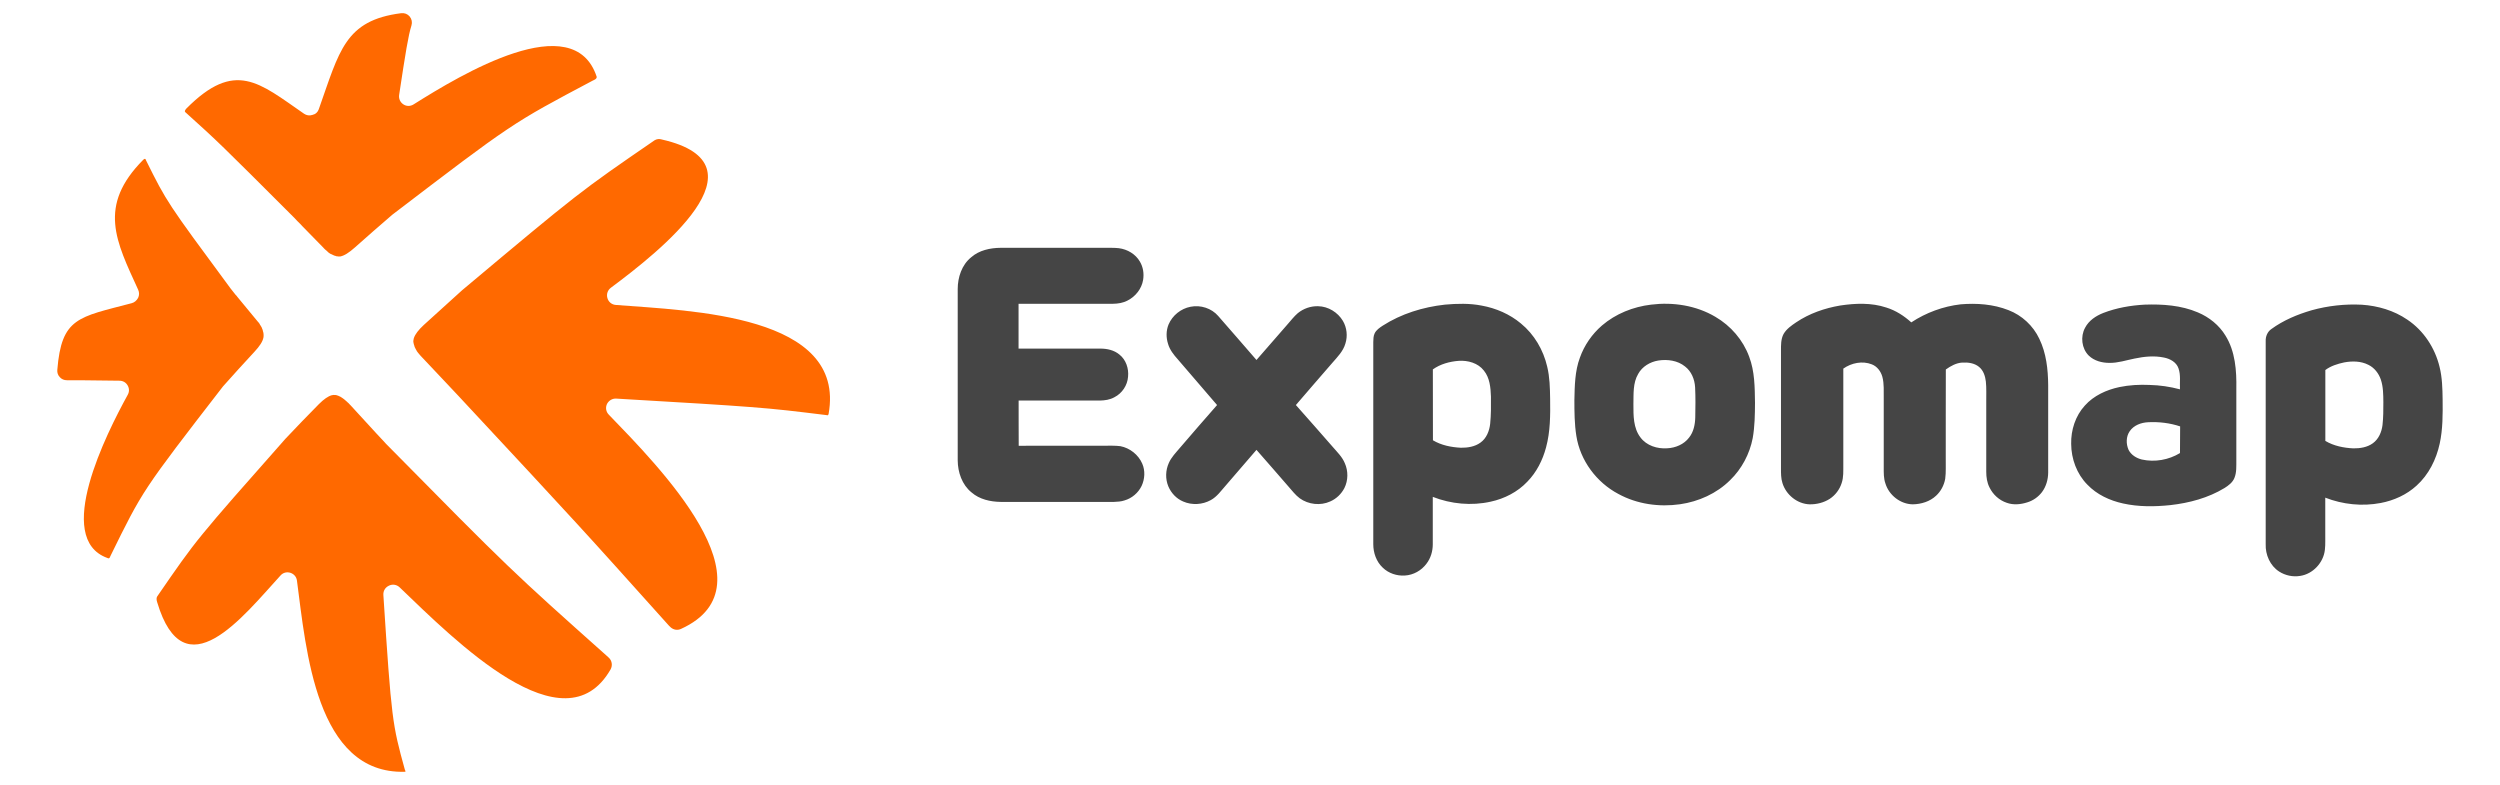
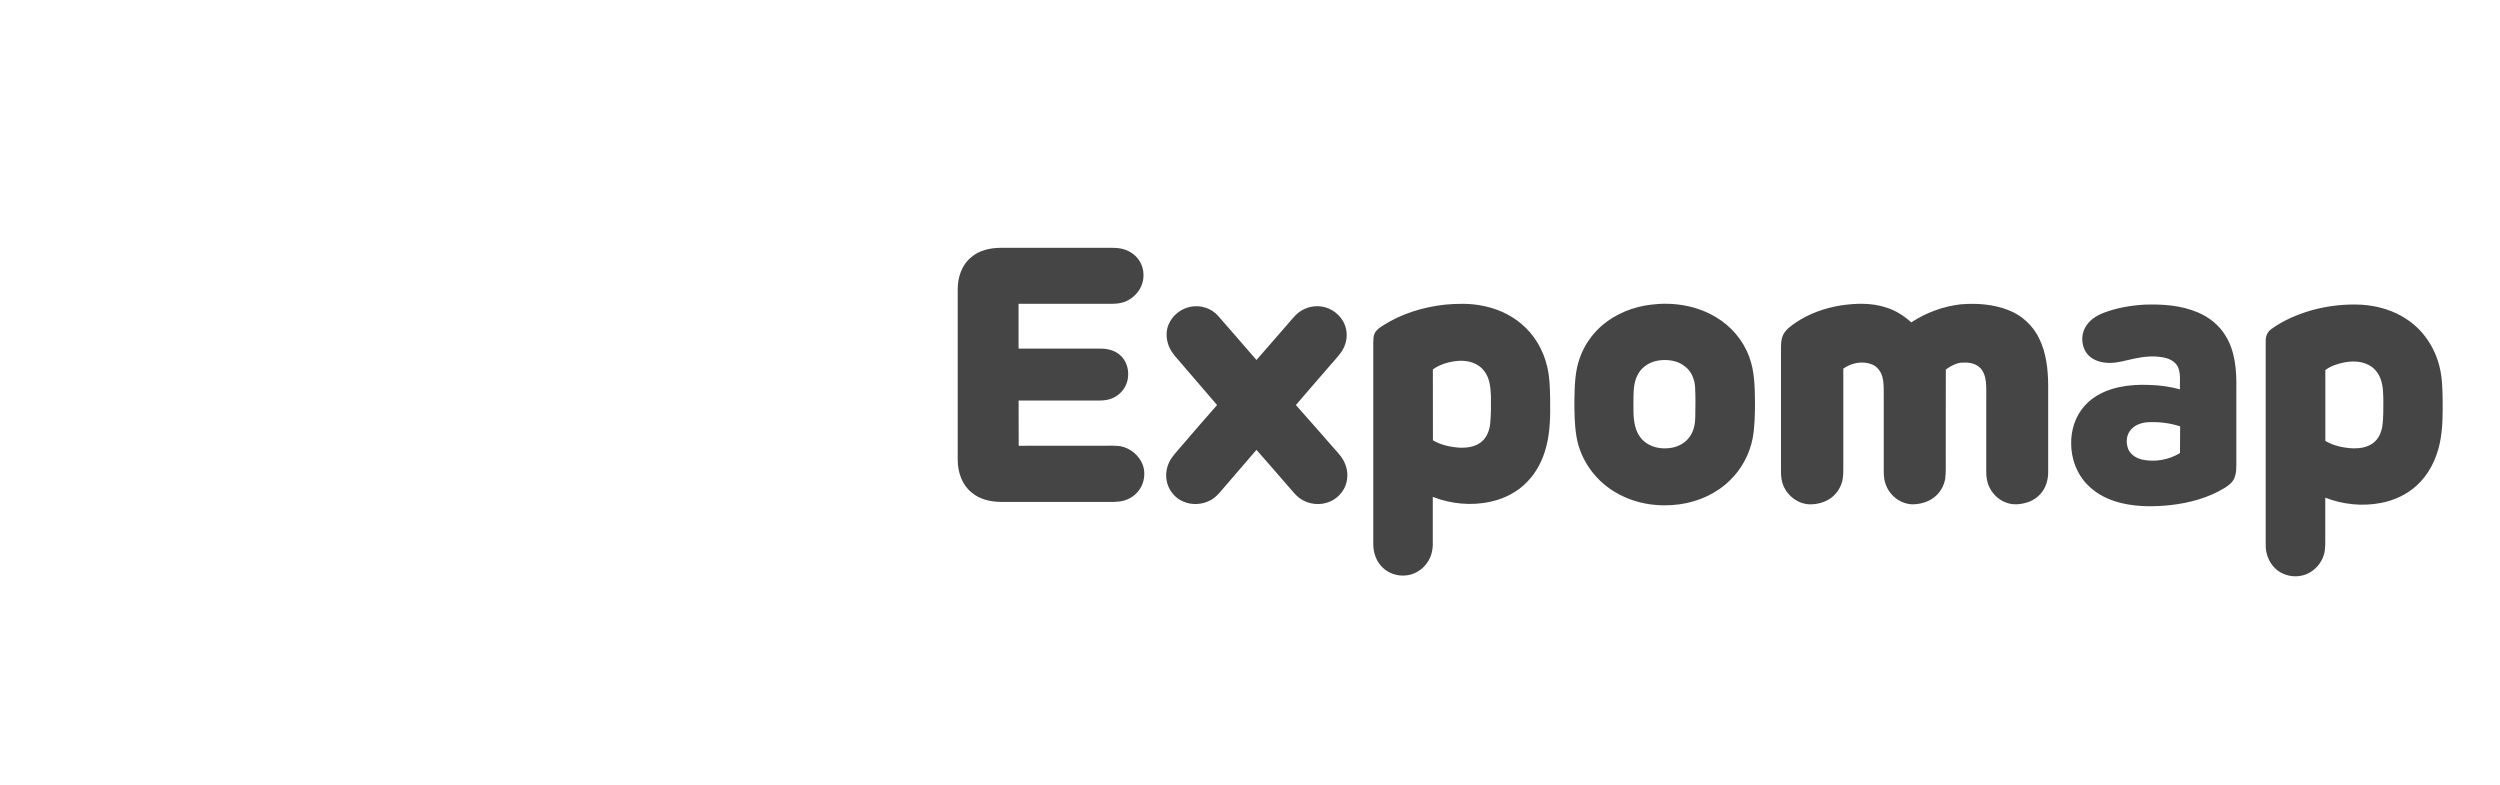
<svg xmlns="http://www.w3.org/2000/svg" version="1.1" id="Layer_1" x="0px" y="0px" viewBox="0 0 318.49 100" style="enable-background:new 0 0 318.49 100;" xml:space="preserve">
  <style type="text/css"> .st0{fill:#FF6900;} .st1{fill-rule:evenodd;clip-rule:evenodd;fill:#454545;} </style>
  <g>
-     <path class="st0" d="M48.84,75.8c1.04,15.96,1.14,16.45,2.73,22.23c0.02,0.08,0.05,0.15,0.09,0.22c0.02,0.04-0.03,0.07-0.1,0.07 C40.23,98.64,39,82.73,37.83,73.97c-0.06-0.48-0.38-0.85-0.84-1c-0.46-0.14-0.93-0.02-1.25,0.34c-4.81,5.27-12.29,14.9-15.72,3.4 c-0.09-0.28-0.11-0.55,0.01-0.73c2.53-3.67,3.79-5.52,5.84-8.02c2.04-2.5,4.86-5.69,10.5-12.07c0.01-0.01,0.02-0.02,0.03-0.03 c2.06-2.17,2.07-2.18,4.23-4.38c0.63-0.63,1.18-1.01,1.64-1.13c0.07-0.02,0.12-0.03,0.19-0.03c0.01,0,0.01,0,0.02-0.01l0,0 c0.01,0,0.01,0,0.03,0l0,0c0.01,0,0.01,0,0.03,0.01l0,0c0.01,0,0.01,0,0.03,0l0,0c0.01,0,0.01,0,0.01,0c0.01,0,0.02,0,0.03,0 c0,0,0.01,0,0.01,0c0.02,0,0.04,0,0.07,0c0,0,0.01,0,0.01,0l0,0c0.01,0,0.01,0,0.03,0l0,0c0.01,0,0.01,0,0.02,0l0,0 c0.01,0.01,0.01,0.01,0.03,0.01c0.06,0,0.11,0.02,0.16,0.03c0.02,0.02,0.02,0.02,0.03,0.02l0,0c0.01,0,0.01,0,0.02,0.01l0,0 c0.02,0,0.02,0,0.03,0l0,0c0.02,0.02,0.02,0.02,0.03,0.02l0,0c0.01,0,0.01,0,0.03,0.01l0,0c0.01,0,0.01,0,0.02,0l0,0 c0.01,0.01,0.01,0.01,0.03,0.01l0,0c0.01,0,0.01,0,0.01,0c0.01,0.01,0.02,0.02,0.03,0.03c0,0,0,0,0,0l0,0c0.02,0,0.02,0,0.03,0l0,0 c0.01,0.02,0.01,0.02,0.03,0.03l0,0c0.01,0,0.01,0,0.03,0.01l0,0c0.01,0,0.01,0,0.03,0l0,0c0.01,0.01,0.01,0.02,0.02,0.02 c0.01,0,0.02,0.01,0.03,0.01c0,0,0.01,0,0.01,0l0,0c0.01,0.01,0.01,0.01,0.01,0.01c0.01,0.01,0.03,0.02,0.04,0.03c0,0,0,0,0,0l0,0 c0.01,0,0.01,0,0.02,0l0,0c0.01,0.01,0.01,0.01,0.03,0.03l0,0c0.02-0.01,0.02-0.01,0.03,0.01l0,0c0.02,0.02,0.02,0.02,0.03,0.02 l0,0c0.01,0.01,0.01,0.01,0.03,0.03l0,0c0.01,0,0.01,0,0.03,0.02l0,0c0.01,0,0.01,0,0.01,0c0.01,0.01,0.02,0.01,0.03,0.02 c0.01,0.01,0.01,0.01,0.01,0.02l0,0c0.01,0,0.01,0,0.03,0l0,0c0.02,0.02,0.02,0.02,0.03,0.02l0,0c0.01,0.01,0.01,0.01,0.02,0.02 l0,0c0.01,0.01,0.01,0.01,0.02,0.02c0.01,0.01,0.02,0.01,0.04,0.02c0,0,0.01,0,0.01,0.01l0,0c0,0.02,0,0.02,0.03,0.02l0,0l0,0 c0.01,0.01,0.03,0.03,0.04,0.04c0.01,0,0.01,0.01,0.02,0.02l0,0c0.02,0.01,0.02,0.01,0.03,0.01l0,0c0.02,0.02,0.02,0.02,0.03,0.03 l0,0c0.01,0.01,0.01,0.01,0.03,0.03l0,0c0.01,0,0.01,0.01,0.01,0.01c0.01,0.01,0.02,0.02,0.04,0.03c0,0,0.01,0.01,0.01,0.01l0,0 c0.01,0.01,0.01,0.01,0.03,0.03l0,0c0.01,0.01,0.01,0.01,0.03,0.02l0,0c0.02,0.02,0.02,0.02,0.03,0.03l0,0 c0.01,0.01,0.01,0.01,0.03,0.03l0,0c0.02,0.01,0.02,0.01,0.04,0.02l0,0c0.01,0.02,0.01,0.02,0.02,0.03l0,0 c0.02,0.02,0.02,0.02,0.04,0.03l0,0c0,0,0,0.01,0.01,0.01c0.01,0.01,0.02,0.02,0.03,0.03c0.01,0.01,0.01,0.01,0.02,0.03l0,0 c0.02,0.01,0.02,0.01,0.03,0.02l0,0c0.01,0.01,0.01,0.02,0.02,0.02c0.01,0.01,0.03,0.02,0.04,0.03c0,0,0,0,0.01,0l0,0 c0.02,0.03,0.02,0.03,0.03,0.04l0,0c0.06,0.06,0.12,0.13,0.19,0.2c0.03,0.03,0.06,0.05,0.08,0.08c1.56,1.72,1.58,1.74,3.21,3.5 c0.01,0.01,0.01,0.01,0.01,0.01c0.03,0.03,0.06,0.07,0.09,0.1c0.02,0.02,0.04,0.04,0.06,0.06c0.51,0.55,0.53,0.57,1.06,1.14 c0.01,0.01,0.02,0.02,0.02,0.03c7.95,8.06,11.93,12.09,15.48,15.5c3.54,3.4,6.65,6.17,12.86,11.71c0.01,0.01,0.02,0.02,0.03,0.03 c0,0,0.01,0.01,0.01,0.01c0.45,0.38,0.56,1.02,0.27,1.54c-5.93,10.31-19.8-3.68-26.87-10.46c-0.37-0.35-0.89-0.44-1.35-0.22 C49.07,74.83,48.81,75.28,48.84,75.8L48.84,75.8z M16.76,38.63L16.76,38.63c-6.79,1.79-8.92,1.82-9.46,8.5 c-0.03,0.35,0.08,0.67,0.32,0.92c0.24,0.26,0.54,0.39,0.9,0.39c0.99-0.01,2.72,0.01,6.71,0.06c0.44,0.01,0.81,0.22,1.03,0.6 c0.22,0.38,0.23,0.81,0.01,1.2c-2.73,4.96-9.46,18.3-2.6,20.78c0.03,0.01,0.06,0.02,0.1,0.04c0.12,0.05,0.2-0.03,0.27-0.22 c0.01-0.04,0.03-0.07,0.05-0.11c2.03-4.13,3.05-6.22,4.83-8.91c1.79-2.69,4.35-6.01,9.47-12.63c0.02-0.02,0.04-0.04,0.06-0.07 c1.91-2.13,1.92-2.15,3.96-4.36c0.67-0.72,1.06-1.31,1.15-1.83c0.01-0.02,0.01-0.02,0.01-0.02l0,0c0-0.03,0-0.03,0-0.03l0,0 c0-0.03,0-0.03,0-0.05l0,0c0,0,0,0,0.01-0.02l0,0c-0.01-0.01-0.01-0.01,0-0.02l0,0c0-0.03,0-0.03-0.01-0.02l0,0 c0-0.02,0.01-0.02,0.01-0.03c0-0.01,0-0.01,0-0.02c0-0.01,0-0.01-0.01-0.01l0,0c0.01-0.02,0.01-0.02,0.01-0.02l0,0 c0-0.02,0-0.02,0-0.03l0,0c0.01-0.02,0.01-0.02,0.01-0.04l0,0c-0.01,0-0.01,0-0.01,0c0-0.08-0.01-0.13-0.01-0.18 c-0.01,0-0.01,0-0.01-0.03l0,0c0,0,0,0,0-0.03l0,0c0,0,0-0.01,0-0.01c0-0.01-0.01-0.01-0.01-0.02c0,0,0-0.01,0-0.03l0,0 c-0.01-0.01-0.01-0.01-0.01,0c0-0.01,0-0.01,0-0.01c0-0.02,0-0.02,0-0.03l0,0c0-0.02,0-0.02,0-0.05l0,0c-0.01,0-0.01,0-0.02-0.01 l0,0c0-0.02,0-0.02-0.01-0.02l0,0c0-0.01,0-0.02,0-0.02c0-0.01,0-0.02,0-0.03c0,0,0,0,0,0c0-0.01-0.01-0.02-0.01-0.02 c0,0-0.01,0-0.01,0l0,0c0-0.01,0-0.02,0-0.02c0-0.01,0-0.02,0-0.03c0-0.01,0-0.01-0.01-0.01l0,0c0-0.02,0-0.02,0-0.03 c0-0.01-0.01-0.02-0.01-0.03c0,0,0,0,0-0.01c-0.01-0.01-0.01-0.02-0.01-0.03c0,0,0,0,0-0.01c0,0,0,0-0.01,0.01 c0-0.01,0-0.02,0-0.02c0-0.01,0-0.02,0-0.03c0-0.01,0-0.01-0.01-0.01l0,0c0,0-0.01,0-0.01-0.01c0-0.01-0.01-0.02-0.01-0.03 c0,0,0-0.01,0-0.03l0,0c-0.01,0-0.01,0-0.01,0c-0.01-0.01-0.01-0.02-0.02-0.03c0,0,0-0.01,0-0.02l0,0c0,0,0,0,0-0.01 c-0.01-0.01-0.01-0.02-0.02-0.04c0,0,0-0.01,0-0.02l0,0c-0.01,0-0.01,0-0.02-0.01l0,0c0-0.01,0-0.02,0-0.02 c-0.01-0.01-0.01-0.02-0.01-0.03l0,0c-0.01-0.01-0.01-0.02-0.01-0.03c0,0,0,0,0,0c-0.01-0.01-0.01-0.02-0.02-0.03 c0,0-0.01-0.01-0.01-0.01l0,0c-0.01,0-0.01,0-0.02-0.03l0,0c0,0,0,0,0,0c0-0.01-0.01-0.02-0.01-0.03c0-0.01,0-0.01-0.01-0.03l0,0 c-0.01,0-0.01,0-0.01,0c-0.01,0-0.01,0-0.02-0.01c0,0,0-0.01,0.01-0.03c-0.01,0-0.01,0-0.02-0.01l0,0 c-0.01-0.02-0.01-0.02-0.02-0.03l0,0c-0.01-0.02-0.01-0.02-0.02-0.03l0,0c0-0.03,0-0.03-0.02-0.03l0,0c-0.01,0-0.01,0-0.01,0 c-0.01-0.01-0.01-0.02-0.02-0.04c0-0.01-0.01-0.01-0.01-0.03l0,0c-0.01,0-0.01,0-0.02-0.01c0,0,0,0,0.01-0.02 c-0.01,0-0.01,0-0.02-0.02l0,0c0-0.01,0-0.01-0.01-0.02c-0.01-0.01-0.01-0.02-0.01-0.04c0-0.01-0.01-0.01-0.02-0.01l0,0 c-0.02-0.01-0.02-0.01-0.02-0.04l0,0c-0.01,0-0.01,0-0.01,0c-0.01-0.01-0.01-0.02-0.02-0.04c0-0.01-0.01-0.01-0.01-0.03l0,0 c-0.01,0-0.01,0-0.03,0l0,0c0-0.02,0-0.03-0.01-0.03c-0.01-0.01-0.01-0.02-0.02-0.04c0,0-0.01,0-0.01,0l0,0 c-0.01,0-0.01,0-0.02-0.01c-0.04-0.06-0.08-0.11-0.13-0.16c-0.02-0.02-0.04-0.04-0.06-0.07l0,0c-1.26-1.54-1.28-1.56-2.46-2.98 c-0.03-0.04-0.06-0.07-0.09-0.12c-0.01-0.01-0.02-0.03-0.03-0.04c-0.04-0.04-0.08-0.08-0.12-0.12c-0.31-0.38-0.34-0.42-0.68-0.86 c-0.01-0.01-0.01-0.02-0.02-0.03c-8.02-10.86-8.06-10.91-10.7-16.22c-0.02-0.04-0.03-0.07-0.05-0.12 c-0.05-0.13-0.14-0.13-0.31,0.02c-5.86,5.9-3.47,10.39-0.65,16.57c0.15,0.34,0.15,0.69-0.01,1.03 C17.39,38.31,17.12,38.54,16.76,38.63L16.76,38.63z M40.61,13.92L40.61,13.92c2.64-7.44,3.32-11.32,10.5-12.24 c0.42-0.05,0.81,0.1,1.08,0.42c0.27,0.33,0.35,0.74,0.23,1.14c-0.41,1.3-0.75,3.43-1.57,8.85c-0.07,0.48,0.13,0.93,0.53,1.2 c0.4,0.27,0.9,0.27,1.31,0.01c6.06-3.81,20.4-12.47,23.33-3.51c0.01,0.16-0.1,0.3-0.38,0.42c-0.04,0.01-0.07,0.03-0.11,0.05 c-5.15,2.73-7.77,4.11-10.94,6.24c-3.2,2.14-6.99,5.04-14.58,10.83c-0.02,0.02-0.04,0.03-0.06,0.05c-2.35,2.03-2.36,2.04-4.72,4.13 c-0.77,0.69-1.39,1.08-1.91,1.17c0,0,0-0.01-0.01-0.01c-0.01,0-0.02,0-0.03,0c0,0-0.01,0-0.02,0l0,0c-0.02,0.01-0.02,0.01-0.03,0 l0,0c-0.02,0.01-0.02,0.01-0.04,0.01l0,0c-0.01-0.01-0.01-0.01-0.01-0.01l0,0c-0.02,0-0.02,0-0.04,0.01l0,0 c-0.01-0.01-0.01-0.01-0.03-0.01l0,0c0,0,0,0-0.02,0l0,0c-0.01,0-0.01,0-0.03,0l0,0c-0.01-0.01-0.01-0.01-0.01-0.01 c-0.02,0.01-0.02,0.01-0.02,0.01c0-0.01,0-0.01-0.01-0.01l0,0c-0.01,0-0.02,0-0.02,0c-0.03-0.01-0.05-0.01-0.09-0.01 c-0.03,0-0.06-0.01-0.09-0.01c-0.01-0.01-0.01-0.01-0.02-0.02l0,0c-0.01,0-0.02,0-0.02,0c-0.01,0-0.02,0-0.03-0.01 c0,0,0,0-0.01-0.01l0,0c-0.01-0.01-0.01-0.01-0.03,0l0,0c0-0.01,0-0.01,0-0.02l0,0c-0.02,0-0.03,0.01-0.03,0.01 c-0.01,0-0.02-0.01-0.03-0.01c0,0-0.01,0-0.01-0.01l0,0c0,0,0,0-0.01,0c-0.01,0-0.02,0-0.03-0.01c0,0-0.01,0-0.03,0l0,0 c-0.01-0.01-0.01-0.01-0.02-0.02l0,0c-0.02,0-0.02,0-0.03-0.01l0,0c-0.01-0.01-0.01-0.01-0.03,0l0,0c0-0.01,0-0.01-0.01-0.03l0,0 c-0.03,0.01-0.03,0.01-0.03,0c0,0,0,0-0.01-0.01c-0.01-0.01-0.01-0.01-0.03-0.01l0,0c-0.01,0-0.01,0-0.02-0.02l0,0 c-0.02,0.01-0.02,0.01-0.03-0.01l0,0c-0.01,0-0.01,0-0.03,0l0,0c-0.01-0.01-0.01-0.01-0.02-0.02l0,0 c-0.01-0.02-0.01-0.02-0.04-0.01l0,0c0-0.01,0-0.01-0.01-0.02l0,0c-0.02,0-0.02,0-0.03-0.01l0,0c-0.01-0.01-0.01-0.01-0.04-0.01 l0,0c-0.01-0.01-0.01-0.01-0.02-0.01l0,0c-0.02,0-0.02,0-0.03-0.01l0,0c0-0.01,0-0.01-0.01-0.02l0,0c-0.02,0-0.02,0-0.04-0.01l0,0 c-0.01-0.01-0.01-0.01-0.04-0.01l0,0c0-0.01,0-0.01-0.02-0.02l0,0c-0.01-0.01-0.01-0.01-0.02-0.03l0,0c-0.03,0-0.03,0-0.03-0.01 l0,0c-0.01-0.01-0.01-0.01-0.04-0.01l0,0c0,0,0,0,0,0c-0.01-0.01-0.02-0.02-0.03-0.03c-0.01-0.01-0.01-0.01-0.03-0.01l0,0 c-0.01-0.01-0.01-0.01-0.02-0.03l0,0c-0.01-0.01-0.01-0.01-0.02-0.03l0,0c-0.02,0-0.02,0-0.03-0.01l0,0 c-0.01-0.01-0.01-0.01-0.02-0.03l0,0c-0.01-0.02-0.01-0.02-0.03-0.02l0,0c-0.01-0.01-0.01-0.01-0.02-0.02 c-0.01-0.01-0.01-0.01-0.02-0.02c0,0,0-0.01,0-0.02l0,0c-0.04,0-0.04,0-0.05-0.02l0,0c-0.01-0.01-0.01-0.01-0.02-0.03l0,0 c-0.01-0.01-0.01-0.01-0.04-0.02l0,0c-0.01-0.01-0.01-0.01-0.02-0.03l0,0c-0.01-0.01-0.01-0.01-0.02-0.03c0,0,0,0-0.01-0.01 c-0.01-0.01-0.01-0.01-0.04-0.01l0,0c-0.01-0.01-0.01-0.01-0.02-0.03l0,0c-0.01-0.01-0.01-0.01-0.03-0.03l0,0 c-0.02,0-0.03,0-0.03-0.01c-0.04-0.04-0.07-0.07-0.11-0.11c-0.03-0.03-0.07-0.06-0.09-0.09c-0.02-0.03-0.04-0.05-0.06-0.07 c-1.36-1.4-1.39-1.43-2.69-2.75c-0.03-0.03-0.06-0.06-0.09-0.1c0,0,0,0-0.01-0.01c-0.04-0.05-0.07-0.09-0.12-0.13 c-0.38-0.37-0.4-0.39-0.79-0.81c-0.01-0.01-0.02-0.02-0.03-0.03c-9.56-9.55-9.59-9.58-13.8-13.38c-0.02-0.01-0.03-0.03-0.05-0.04 c-0.11-0.09-0.06-0.24,0.12-0.45c6.23-6.28,9.29-3.3,15,0.64c0.32,0.22,0.69,0.28,1.06,0.16C40.21,14.55,40.48,14.29,40.61,13.92 L40.61,13.92z M78.51,50.78L78.51,50.78c8.89,0.52,13.66,0.81,17.02,1.07c3.69,0.28,5.74,0.54,9.74,1.03 c0.05,0.01,0.09,0.01,0.13,0.02c0.08,0.02,0.13-0.04,0.16-0.16c2.27-12.66-17.54-13.14-27.11-13.89c-0.51-0.04-0.93-0.38-1.07-0.88 c-0.14-0.5,0.03-1,0.44-1.31c6.14-4.57,20.33-15.73,6.53-18.88c-0.02-0.01-0.04-0.01-0.07-0.02c-0.31-0.09-0.6-0.05-0.87,0.1 c-4.79,3.29-7.19,4.94-10.26,7.33c-3.07,2.39-6.83,5.54-14.32,11.82c-0.01,0.01-0.02,0.02-0.03,0.03 c-2.39,2.15-2.39,2.15-4.81,4.36c-0.68,0.63-1.1,1.18-1.26,1.66c-0.03,0.08-0.04,0.15-0.05,0.24c0,0,0,0,0,0 c0,0.02-0.01,0.04-0.01,0.06c0,0,0,0.01-0.01,0.02l0,0c0,0.01,0,0.02,0,0.02c0,0.01,0,0.02,0,0.03c0,0,0,0,0,0.01l0,0 c0,0.01,0,0.01,0,0.02c0,0.01,0,0.02,0,0.03l0,0c0,0.01,0,0.02,0,0.03c0,0,0,0,0,0.01c0,0,0,0-0.01,0.01c0,0.01,0,0.01,0,0.01 c0,0.01,0.01,0.02,0.01,0.03c0,0,0,0,0,0l0,0c0.01,0.02,0.01,0.02,0.01,0.03c0,0.06,0.01,0.11,0.03,0.16 c0.01,0.02,0.01,0.02,0.01,0.03l0,0c0,0.01-0.01,0.02,0,0.02c0.01,0.01,0.01,0.02,0.01,0.03c0,0,0,0,0,0l0,0 c0,0.02,0,0.02,0.01,0.03l0,0c0.01,0.01,0.01,0.01,0.01,0.03l0,0c0,0.01-0.01,0.02,0,0.02c0,0.01,0.01,0.01,0.01,0.02 c0,0,0.01,0.01,0.01,0.01l0,0c0.01,0.01,0.01,0.01,0,0.03l0,0c0.01,0.02,0.01,0.02,0.01,0.03l0,0c0.01,0.01,0.01,0.01,0.01,0.01 c0,0.01,0.01,0.02,0.01,0.02c0,0,0,0.01,0,0.02l0,0c0,0,0,0.01,0,0.01c0.01,0.01,0.01,0.02,0.01,0.04c0,0,0,0,0,0 c0,0.01,0.01,0.02,0.01,0.03v0c0.01,0.01,0.01,0.02,0.01,0.03c0,0,0.01,0.01,0.01,0.01l0,0c0,0.01,0,0.01,0,0.02l0,0 c0,0.01,0,0.01,0.01,0.02c0.01,0.01,0.01,0.02,0.01,0.03c0,0,0,0,0,0c0.01,0.01,0.01,0.02,0.02,0.03c0,0,0,0.01,0,0.01l0,0 c0.02,0.01,0.02,0.01,0.03,0.03l0,0c0.01,0.02,0.01,0.02,0.01,0.03l0,0c0,0.02,0,0.02,0,0.04l0,0c0.01,0,0.01,0.01,0.02,0.01 c0.01,0.01,0.01,0.02,0.02,0.03c0,0,0,0.01,0,0.02l0,0c0.01,0.01,0.01,0.01,0.01,0.01c0.01,0.01,0.01,0.02,0.02,0.03l0,0 c0.01,0.01,0.01,0.02,0.01,0.03c0,0,0,0.01,0,0.01l0,0c0.02,0.01,0.02,0.01,0.03,0.03l0,0c0,0.01,0,0.02,0.01,0.02 c0,0.01,0.01,0.01,0.01,0.02c0,0,0,0.01,0,0.01c0.01,0.01,0.02,0.02,0.03,0.04c0,0,0.01,0.01,0.01,0.01l0,0 c0.01,0.03,0.01,0.03,0.01,0.05l0,0c0,0,0.01,0.01,0.01,0.01c0.01,0.01,0.02,0.02,0.02,0.03c0,0,0.01,0.01,0.01,0.02l0,0 c0.02,0.02,0.02,0.02,0.03,0.03l0,0c0.01,0.02,0.01,0.02,0.02,0.02l0,0c0.01,0.02,0.01,0.02,0.02,0.03l0,0 c0,0.01,0.01,0.01,0.01,0.01c0.01,0.01,0.02,0.03,0.02,0.04c0,0,0,0,0,0.01c0.01,0.01,0.02,0.02,0.03,0.03c0,0,0,0,0.01,0.01l0,0 c0.01,0.01,0.01,0.01,0.02,0.02c0.01,0.01,0.02,0.02,0.03,0.03c0,0,0.01,0.01,0.01,0.02l0,0c0.01,0.01,0.01,0.01,0.02,0.03l0,0 c0.01,0.02,0.01,0.02,0.03,0.03l0,0c0,0.01,0,0.01,0.01,0.02c0.01,0.01,0.01,0.02,0.02,0.03c0,0.01,0.01,0.01,0.03,0.02l0,0 c0,0,0,0,0.01,0.01c0.01,0.01,0.02,0.02,0.04,0.04c0,0,0.01,0.01,0.01,0.02l0,0c0.02,0.02,0.02,0.02,0.04,0.04l0,0 c0.01,0.01,0.01,0.01,0.02,0.03c0,0,0,0,0,0c0,0.01,0.01,0.01,0.01,0.02c0.03,0.03,0.06,0.06,0.09,0.09 c0.04,0.05,0.09,0.1,0.14,0.15c0.01,0.01,0.03,0.03,0.04,0.04c1.64,1.73,1.65,1.74,3.32,3.52c0.05,0.05,0.08,0.08,0.12,0.13 c0.01,0.01,0.01,0.01,0.02,0.02c0.56,0.59,0.56,0.6,1.12,1.19l0,0c7.81,8.39,11.72,12.59,15.07,16.25c3.35,3.65,6.14,6.78,11.73,13 c0.01,0.01,0.02,0.02,0.03,0.03c0.07,0.08,0.15,0.14,0.22,0.21c0.37,0.31,0.85,0.38,1.29,0.18c12.2-5.55-2.87-20.75-9.2-27.3 c-0.36-0.37-0.44-0.89-0.23-1.35C77.55,51.03,78,50.75,78.51,50.78L78.51,50.78z" />
    <path class="st1" d="M123.72,32.78c1.02-0.9,2.43-1.2,3.76-1.21c4.45,0,8.89,0,13.33,0c0.58,0.01,1.16-0.02,1.73,0.05 c1.09,0.14,2.13,0.75,2.68,1.71c0.41,0.69,0.54,1.52,0.41,2.32c-0.18,1.13-0.97,2.13-1.99,2.64c-0.56,0.3-1.21,0.4-1.84,0.41 c-4.02,0-8.03,0-12.04,0c0,1.91,0,3.81,0,5.71c3.47,0,6.94,0,10.41,0c0.86,0,1.76,0.19,2.44,0.76c0.84,0.66,1.21,1.79,1.1,2.83 c-0.08,1.09-0.76,2.11-1.73,2.6c-0.58,0.33-1.24,0.42-1.9,0.43c-3.43,0-6.88,0-10.31,0c0.01,1.93-0.01,3.84,0.01,5.76 c3.98-0.02,7.97,0,11.95-0.01c0.33,0,0.67,0.02,1,0.06c1.21,0.23,2.3,1.09,2.79,2.23c0.39,0.89,0.33,1.95-0.08,2.83 c-0.43,0.89-1.24,1.58-2.18,1.85c-0.43,0.15-0.89,0.17-1.34,0.19c-4.81,0-9.62,0-14.44,0c-1.31-0.02-2.69-0.32-3.71-1.21 c-1.21-0.97-1.75-2.57-1.76-4.08c0-7.28,0-14.55,0-21.83C122.01,35.32,122.53,33.74,123.72,32.78L123.72,32.78z M151.67,39.08 c1.28-0.26,2.67,0.19,3.52,1.17c1.64,1.85,3.24,3.74,4.88,5.61c1.34-1.52,2.66-3.06,3.99-4.58c0.41-0.47,0.8-0.97,1.27-1.38 c0.72-0.59,1.66-0.92,2.59-0.89c1.29,0.02,2.51,0.78,3.16,1.87c0.51,0.86,0.62,1.94,0.32,2.88c-0.28,0.99-1.02,1.72-1.67,2.47 c-1.54,1.79-3.11,3.57-4.64,5.37c1.59,1.76,3.14,3.58,4.72,5.36c0.55,0.64,1.18,1.24,1.51,2.04c0.45,1,0.44,2.2-0.05,3.18 c-0.39,0.75-1.02,1.36-1.8,1.7c-1.24,0.57-2.78,0.4-3.89-0.4c-0.56-0.42-0.98-0.98-1.43-1.49c-1.36-1.56-2.71-3.13-4.08-4.68 c-1.31,1.51-2.62,3.04-3.93,4.56c-0.58,0.65-1.1,1.41-1.89,1.84c-1.06,0.59-2.4,0.67-3.52,0.18c-0.86-0.36-1.53-1.08-1.89-1.93 c-0.39-0.94-0.36-2.04,0.06-2.97c0.32-0.74,0.9-1.32,1.42-1.94c1.58-1.82,3.13-3.65,4.73-5.45c-1.66-1.95-3.34-3.88-5.01-5.83 c-0.52-0.58-1.02-1.21-1.24-1.98c-0.25-0.79-0.25-1.67,0.07-2.45C149.36,40.18,150.45,39.31,151.67,39.08L151.67,39.08z M294.48,39.53c2.08-0.58,4.26-0.82,6.41-0.71c2.05,0.14,4.08,0.73,5.79,1.9c2.07,1.38,3.53,3.6,4.11,6.02 c0.34,1.35,0.37,2.76,0.39,4.14c0.02,1.88,0.03,3.79-0.37,5.63c-0.44,2.02-1.4,3.96-2.95,5.36c-1.27,1.16-2.88,1.89-4.57,2.21 c-2.36,0.45-4.83,0.19-7.06-0.68c0,1.46,0,2.92,0,4.38c-0.02,0.76,0.04,1.52-0.05,2.27c-0.18,1.63-1.52,3.08-3.16,3.32 c-0.91,0.15-1.88-0.05-2.67-0.56c-1.15-0.74-1.76-2.14-1.71-3.49c0-8.62-0.01-17.23,0-25.85c-0.03-0.59,0.22-1.21,0.72-1.55 C290.9,40.8,292.67,40.06,294.48,39.53L294.48,39.53z M298.64,46.17c1.02-0.19,2.14-0.18,3.09,0.31c0.76,0.37,1.31,1.09,1.58,1.88 c0.31,0.93,0.31,1.92,0.32,2.88c0,0.98,0,1.95-0.11,2.92c-0.11,0.88-0.49,1.78-1.23,2.31c-0.71,0.52-1.63,0.66-2.49,0.65 c-1.22-0.06-2.49-0.31-3.56-0.95c0-3.01,0-6.03,0-9.03C296.93,46.62,297.79,46.35,298.64,46.17L298.64,46.17z M267.95,39.87 c1.68-0.65,3.47-0.96,5.26-1.06c2.29-0.08,4.66,0.08,6.79,0.99c1.43,0.6,2.71,1.62,3.52,2.96c1.25,2.01,1.42,4.46,1.38,6.76 c0,3.04,0,6.09,0,9.13c-0.01,0.74,0.05,1.52-0.24,2.23c-0.23,0.58-0.75,0.97-1.26,1.29c-2.09,1.27-4.5,1.91-6.91,2.18 c-2,0.21-4.04,0.23-6.02-0.21c-1.69-0.37-3.34-1.13-4.55-2.4c-1.35-1.36-2.05-3.29-2.06-5.19c-0.04-1.76,0.54-3.57,1.74-4.88 c1.13-1.27,2.76-2.01,4.41-2.36c1.26-0.26,2.55-0.33,3.83-0.27c1.31,0.03,2.61,0.22,3.88,0.56c-0.05-0.89,0.12-1.82-0.19-2.68 c-0.27-0.79-1.08-1.22-1.85-1.37c-1.24-0.26-2.52-0.13-3.75,0.13c-1.06,0.21-2.11,0.57-3.2,0.55c-0.95,0-1.94-0.26-2.63-0.93 c-0.91-0.9-1.08-2.43-0.47-3.54C266.11,40.83,267.01,40.24,267.95,39.87L267.95,39.87z M271.32,54.93c0.52-0.76,1.46-1.1,2.35-1.14 c1.38-0.07,2.77,0.1,4.07,0.53c-0.03,1.13,0.01,2.26-0.02,3.4c-1.43,0.87-3.21,1.19-4.86,0.82c-0.69-0.17-1.36-0.58-1.69-1.23 C270.84,56.55,270.84,55.62,271.32,54.93L271.32,54.93z M234.44,38.92c1.95-0.29,3.98-0.37,5.87,0.26c1.2,0.37,2.26,1.06,3.18,1.89 c1.88-1.24,4.05-2.04,6.29-2.3c2.04-0.17,4.16-0.02,6.09,0.74c1.72,0.66,3.15,1.99,3.93,3.65c0.89,1.83,1.11,3.89,1.13,5.9 c0,3.72,0,7.43,0,11.15c-0.01,0.88-0.26,1.77-0.79,2.48c-0.47,0.62-1.14,1.09-1.88,1.31c-0.84,0.27-1.78,0.36-2.62,0.05 c-0.95-0.32-1.74-1.04-2.18-1.94c-0.32-0.62-0.42-1.32-0.42-2.01c0-2.99,0-5.96,0-8.95c-0.01-0.85,0.04-1.7-0.05-2.54 c-0.08-0.69-0.31-1.42-0.87-1.87c-0.59-0.49-1.4-0.59-2.14-0.55c-0.78,0.05-1.47,0.44-2.09,0.88c-0.02,3.77,0,7.53-0.01,11.29 c-0.02,0.89,0.05,1.77-0.07,2.65c-0.15,0.81-0.55,1.58-1.16,2.14c-0.79,0.75-1.9,1.08-2.97,1.1c-1.58-0.02-3.04-1.17-3.49-2.67 c-0.23-0.65-0.21-1.35-0.21-2.03c0-2.92,0-5.84,0-8.77c-0.02-0.93,0.07-1.88-0.18-2.79c-0.19-0.68-0.66-1.31-1.33-1.57 c-1.2-0.48-2.6-0.19-3.64,0.54c0,4.07,0,8.15,0,12.23c-0.01,0.79,0.05,1.6-0.21,2.35c-0.26,0.82-0.81,1.55-1.53,2.02 c-0.76,0.48-1.65,0.7-2.55,0.69c-1.57-0.05-3-1.21-3.46-2.7c-0.2-0.61-0.19-1.26-0.19-1.89c0-4.99,0-9.98,0-14.97 c0-0.72-0.02-1.48,0.33-2.14c0.37-0.64,1-1.08,1.61-1.49C230.51,39.93,232.45,39.26,234.44,38.92L234.44,38.92z M210.34,38.81 c2.79-0.35,5.74,0.1,8.19,1.55c1.96,1.14,3.53,2.95,4.31,5.09c0.71,1.87,0.71,3.91,0.74,5.88c-0.01,1.5-0.03,3-0.29,4.48 c-0.39,2.02-1.4,3.93-2.88,5.36c-1.71,1.7-4.01,2.73-6.38,3.07c-2.66,0.38-5.47-0.01-7.85-1.31c-2.79-1.47-4.87-4.26-5.36-7.4 c-0.24-1.51-0.25-3.04-0.25-4.57c0.04-1.81,0.06-3.67,0.7-5.39c0.56-1.58,1.54-3,2.81-4.1C205.83,39.97,208.06,39.08,210.34,38.81 L210.34,38.81z M211.26,45.93c1.17-0.18,2.47-0.01,3.41,0.76c0.81,0.62,1.22,1.63,1.28,2.64c0.06,1.28,0.05,2.56,0.02,3.83 c-0.02,0.91-0.21,1.87-0.79,2.59c-0.65,0.86-1.73,1.31-2.78,1.36c-1.26,0.09-2.63-0.33-3.41-1.38c-0.92-1.2-0.9-2.78-0.9-4.22 c0.03-1.31-0.08-2.71,0.61-3.88C209.21,46.7,210.21,46.1,211.26,45.93L211.26,45.93z M184.07,38.81c1.55-0.14,3.14-0.18,4.68,0.12 c1.83,0.33,3.59,1.09,5.01,2.28c1.7,1.39,2.86,3.38,3.35,5.51c0.32,1.33,0.35,2.71,0.37,4.07c0.03,2.07,0.03,4.19-0.52,6.21 c-0.43,1.62-1.21,3.17-2.39,4.37c-1.24,1.31-2.91,2.16-4.66,2.54c-2.45,0.55-5.05,0.3-7.38-0.61c0,2.01,0,4.02,0,6.04 c0,0.88-0.26,1.77-0.8,2.47c-0.64,0.87-1.67,1.45-2.75,1.51c-1.02,0.07-2.08-0.28-2.82-1c-0.82-0.76-1.21-1.89-1.21-2.99 c0-8.58,0-17.17,0-25.75c0.01-0.37,0.01-0.76,0.17-1.1c0.21-0.45,0.64-0.73,1.03-0.99C178.52,39.97,181.28,39.12,184.07,38.81 L184.07,38.81z M182.54,47.06c0.95-0.68,2.13-1,3.28-1.09c1.18-0.08,2.47,0.27,3.22,1.24c0.75,0.92,0.86,2.16,0.9,3.31 c0.01,1.16,0.02,2.32-0.1,3.48c-0.1,0.9-0.47,1.85-1.24,2.39c-0.71,0.52-1.63,0.66-2.49,0.65c-1.22-0.06-2.49-0.31-3.56-0.95 C182.54,53.07,182.54,50.06,182.54,47.06L182.54,47.06z" />
  </g>
</svg>